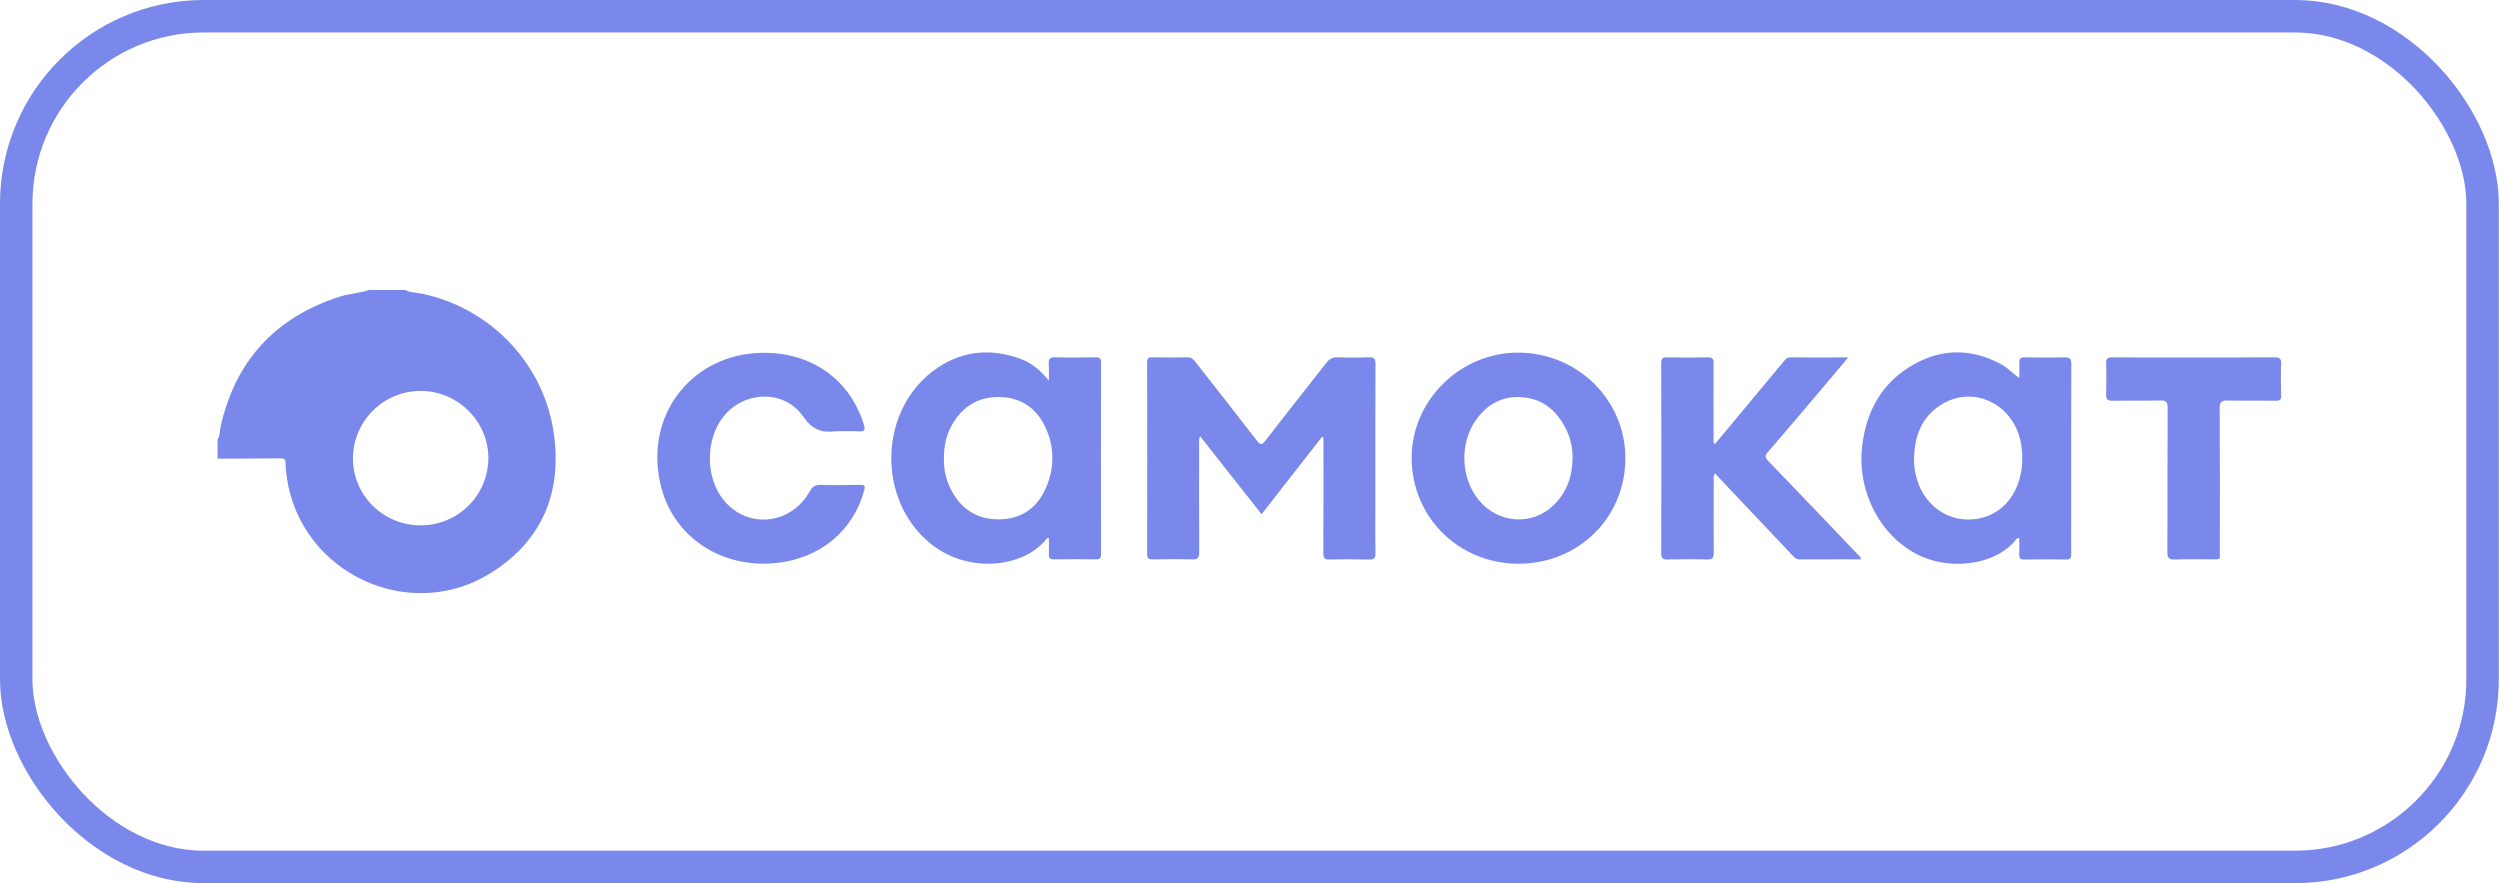
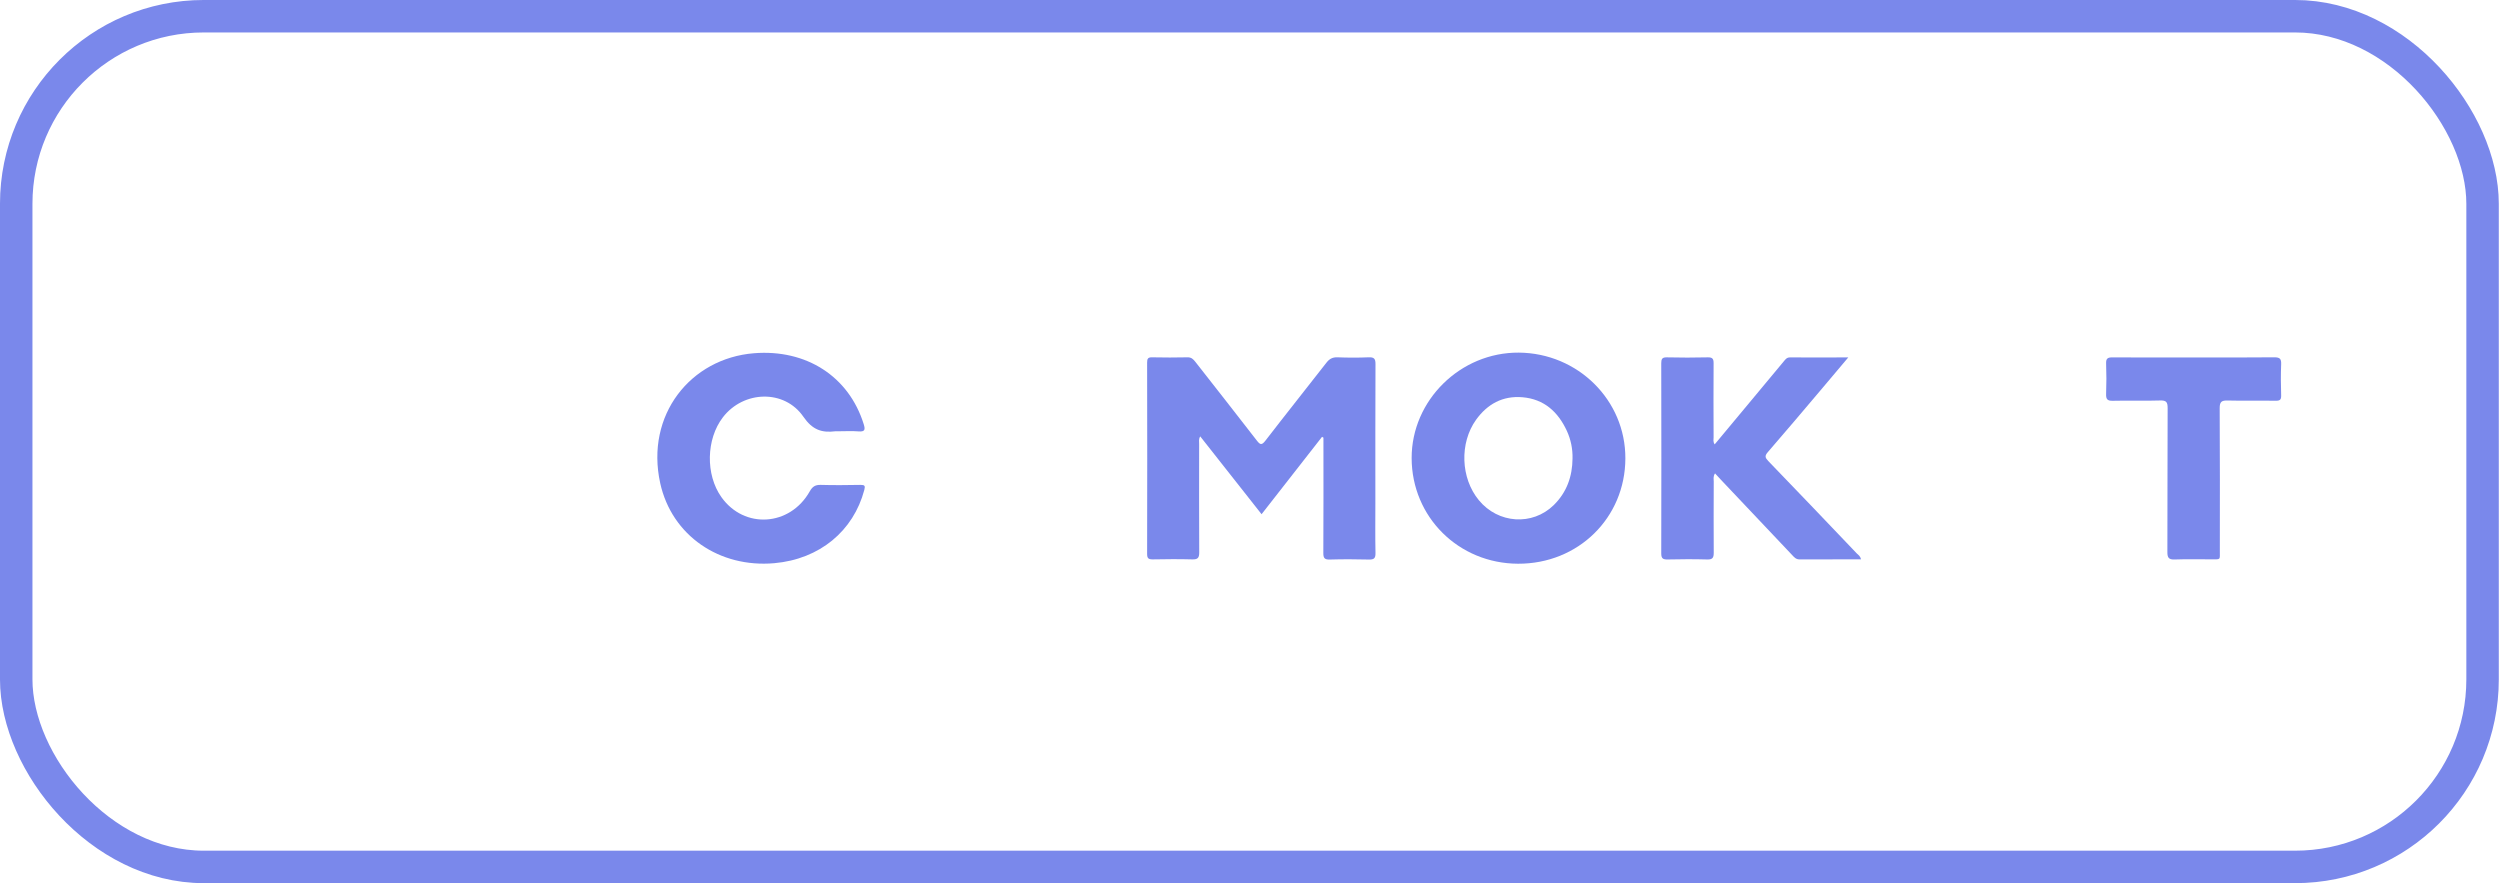
<svg xmlns="http://www.w3.org/2000/svg" width="184" height="65" viewBox="0 0 184 65" fill="none">
-   <path d="M29.825 21.343C30.219 21.555 30.667 21.531 31.088 21.621C36.196 22.709 40.11 26.885 40.781 32.037C41.336 36.296 39.897 39.742 36.256 42.09C30.232 45.979 22.151 42.24 21.109 35.15C21.057 34.798 21.027 34.444 21.019 34.089C21.013 33.834 20.936 33.731 20.664 33.734C19.114 33.75 17.564 33.752 16.015 33.759V32.335C16.2 32.076 16.158 31.762 16.22 31.474C17.296 26.59 20.224 23.376 25.003 21.834C25.71 21.606 26.459 21.581 27.161 21.343H29.825ZM30.959 38.665C32.273 38.669 33.535 38.153 34.47 37.229C35.404 36.306 35.934 35.049 35.944 33.736C35.961 31.035 33.705 28.78 30.981 28.773C29.668 28.767 28.405 29.28 27.468 30.2C26.531 31.119 25.994 32.372 25.976 33.684C25.949 36.432 28.189 38.669 30.959 38.665Z" fill="#7A88EB" />
  <path d="M97.302 32.151C95.83 34.033 94.358 35.916 92.852 37.846L88.335 32.116C88.209 32.338 88.257 32.51 88.257 32.672C88.257 35.332 88.246 37.992 88.263 40.66C88.263 41.062 88.153 41.181 87.751 41.171C86.78 41.144 85.807 41.151 84.838 41.171C84.531 41.171 84.428 41.096 84.428 40.775C84.439 36.078 84.439 31.38 84.428 26.681C84.428 26.406 84.488 26.292 84.792 26.299C85.66 26.317 86.531 26.319 87.398 26.299C87.687 26.292 87.827 26.439 87.977 26.63C89.483 28.557 90.998 30.476 92.492 32.411C92.738 32.729 92.852 32.799 93.134 32.433C94.616 30.51 96.131 28.612 97.623 26.697C97.839 26.419 98.062 26.288 98.43 26.298C99.196 26.328 99.966 26.331 100.73 26.298C101.14 26.279 101.242 26.412 101.236 26.809C101.221 30.219 101.227 33.627 101.227 37.042C101.227 38.262 101.21 39.484 101.236 40.705C101.244 41.097 101.119 41.192 100.744 41.182C99.79 41.157 98.835 41.154 97.878 41.182C97.489 41.194 97.395 41.079 97.397 40.698C97.413 37.984 97.405 35.275 97.405 32.557V32.211L97.302 32.151Z" fill="#7A88EB" />
-   <path d="M77.195 28.02C77.195 27.508 77.218 27.146 77.189 26.792C77.16 26.438 77.258 26.28 77.661 26.297C78.647 26.327 79.637 26.317 80.629 26.297C80.936 26.297 81.038 26.383 81.038 26.698C81.029 31.395 81.029 36.092 81.038 40.789C81.038 41.073 80.957 41.173 80.663 41.169C79.624 41.153 78.584 41.155 77.545 41.169C77.272 41.169 77.187 41.066 77.196 40.811C77.212 40.41 77.196 40.007 77.196 39.604C77.118 39.604 77.073 39.598 77.062 39.613C75.451 41.742 71.389 42.274 68.588 40.089C64.424 36.837 64.647 29.945 69.044 27.044C70.953 25.784 73.009 25.633 75.142 26.424C75.941 26.728 76.572 27.247 77.195 28.02ZM69.474 33.741C69.451 34.472 69.599 35.199 69.908 35.862C70.624 37.38 71.814 38.235 73.52 38.225C75.226 38.214 76.385 37.344 77.022 35.808C77.322 35.113 77.469 34.362 77.453 33.605C77.437 32.849 77.258 32.104 76.928 31.423C76.285 30.05 75.168 29.274 73.637 29.223C72.205 29.172 71.061 29.757 70.26 30.951C69.698 31.777 69.467 32.701 69.474 33.741Z" fill="#7A88EB" />
-   <path d="M148.621 27.814C148.621 27.443 148.641 27.07 148.621 26.701C148.601 26.384 148.724 26.292 149.031 26.302C150.002 26.318 150.976 26.328 151.946 26.302C152.355 26.29 152.451 26.418 152.449 26.814C152.435 30.599 152.44 34.379 152.44 38.161C152.44 39.026 152.432 39.891 152.44 40.756C152.445 41.039 152.401 41.188 152.058 41.182C151.035 41.16 150.011 41.164 148.988 41.182C148.681 41.182 148.605 41.069 148.616 40.793C148.634 40.405 148.616 40.016 148.616 39.592C148.508 39.622 148.449 39.62 148.428 39.648C146.944 41.625 143.29 42.144 140.711 40.586C138.004 38.949 136.703 35.75 137.053 32.829C137.368 30.2 138.559 28.076 140.93 26.778C143.015 25.635 145.162 25.663 147.276 26.803C147.758 27.056 148.11 27.473 148.621 27.814ZM140.874 33.725C140.862 34.27 140.94 34.812 141.105 35.331C141.602 36.978 142.997 38.13 144.605 38.228C146.319 38.33 147.762 37.439 148.435 35.826C148.851 34.834 148.923 33.8 148.761 32.736C148.306 29.779 145.254 28.254 142.831 29.811C141.417 30.718 140.906 32.115 140.874 33.725Z" fill="#7A88EB" />
  <path d="M119.627 33.74C119.616 38.112 116.158 41.505 111.731 41.49C107.352 41.474 103.905 38.054 103.897 33.713C103.891 29.463 107.488 25.924 111.784 25.953C116.138 25.985 119.644 29.459 119.627 33.74ZM115.738 33.74C115.755 33.043 115.613 32.351 115.323 31.717C114.675 30.314 113.645 29.37 112.047 29.237C110.603 29.117 109.473 29.735 108.64 30.893C107.412 32.606 107.501 35.191 108.845 36.817C110.264 38.541 112.779 38.716 114.355 37.176C115.307 36.244 115.727 35.071 115.738 33.745V33.74Z" fill="#7A88EB" />
  <path d="M136.974 41.167C135.438 41.167 133.938 41.167 132.443 41.172C132.176 41.172 132.046 41.005 131.898 40.848C130.144 38.998 128.393 37.147 126.643 35.293C126.508 35.151 126.376 35.005 126.226 34.841C126.073 35.073 126.131 35.261 126.131 35.437C126.126 37.184 126.118 38.931 126.131 40.677C126.131 41.043 126.051 41.189 125.652 41.177C124.681 41.149 123.707 41.154 122.738 41.177C122.393 41.184 122.267 41.102 122.268 40.733C122.279 36.07 122.279 31.407 122.268 26.743C122.268 26.436 122.324 26.292 122.677 26.301C123.683 26.325 124.688 26.325 125.693 26.301C126.041 26.293 126.124 26.412 126.121 26.736C126.108 28.551 126.113 30.365 126.121 32.179C126.121 32.339 126.066 32.51 126.2 32.706C127.224 31.479 128.228 30.272 129.233 29.063C129.918 28.244 130.599 27.415 131.286 26.596C131.403 26.457 131.505 26.305 131.734 26.306C133.126 26.314 134.519 26.306 136.033 26.306C135.316 27.16 134.664 27.933 134.011 28.703C132.715 30.231 131.425 31.766 130.11 33.278C129.867 33.558 129.914 33.688 130.143 33.93C132.326 36.194 134.501 38.463 136.666 40.74C136.781 40.848 136.919 40.933 136.974 41.167Z" fill="#7A88EB" />
  <path d="M61.75 31.741C61.666 31.736 61.58 31.736 61.496 31.741C60.484 31.869 59.795 31.639 59.13 30.673C57.731 28.639 54.723 28.742 53.208 30.709C51.97 32.318 51.919 34.931 53.093 36.586C54.773 38.957 58.145 38.747 59.599 36.162C59.804 35.797 60.019 35.676 60.418 35.688C61.388 35.716 62.362 35.705 63.332 35.688C63.639 35.688 63.696 35.746 63.613 36.06C62.814 39.073 60.331 41.156 56.986 41.451C52.959 41.806 49.448 39.431 48.593 35.568C47.482 30.524 50.845 26.375 55.484 25.999C59.34 25.687 62.476 27.703 63.569 31.218C63.699 31.635 63.655 31.788 63.178 31.75C62.701 31.711 62.225 31.741 61.745 31.741H61.75Z" fill="#7A88EB" />
  <path d="M161.464 26.308C163.441 26.308 165.419 26.321 167.395 26.298C167.812 26.298 167.907 26.422 167.893 26.809C167.863 27.572 167.868 28.336 167.893 29.099C167.902 29.417 167.806 29.5 167.492 29.495C166.316 29.477 165.138 29.508 163.964 29.478C163.519 29.467 163.365 29.559 163.369 30.046C163.392 33.54 163.383 37.035 163.38 40.528C163.38 41.251 163.468 41.162 162.715 41.166C161.828 41.172 160.941 41.144 160.054 41.178C159.613 41.195 159.518 41.038 159.519 40.629C159.535 37.101 159.519 33.569 159.538 30.045C159.538 29.618 159.463 29.459 158.988 29.475C157.831 29.515 156.67 29.468 155.508 29.498C155.087 29.51 154.997 29.37 155.01 28.987C155.038 28.243 155.038 27.496 155.01 26.751C154.997 26.384 155.129 26.301 155.476 26.304C157.476 26.318 159.47 26.308 161.464 26.308Z" fill="#7A88EB" />
  <rect x="1.194" y="1.194" width="181.523" height="62.611" rx="13.806" stroke="#7A88EB" stroke-width="2.389" />
</svg>